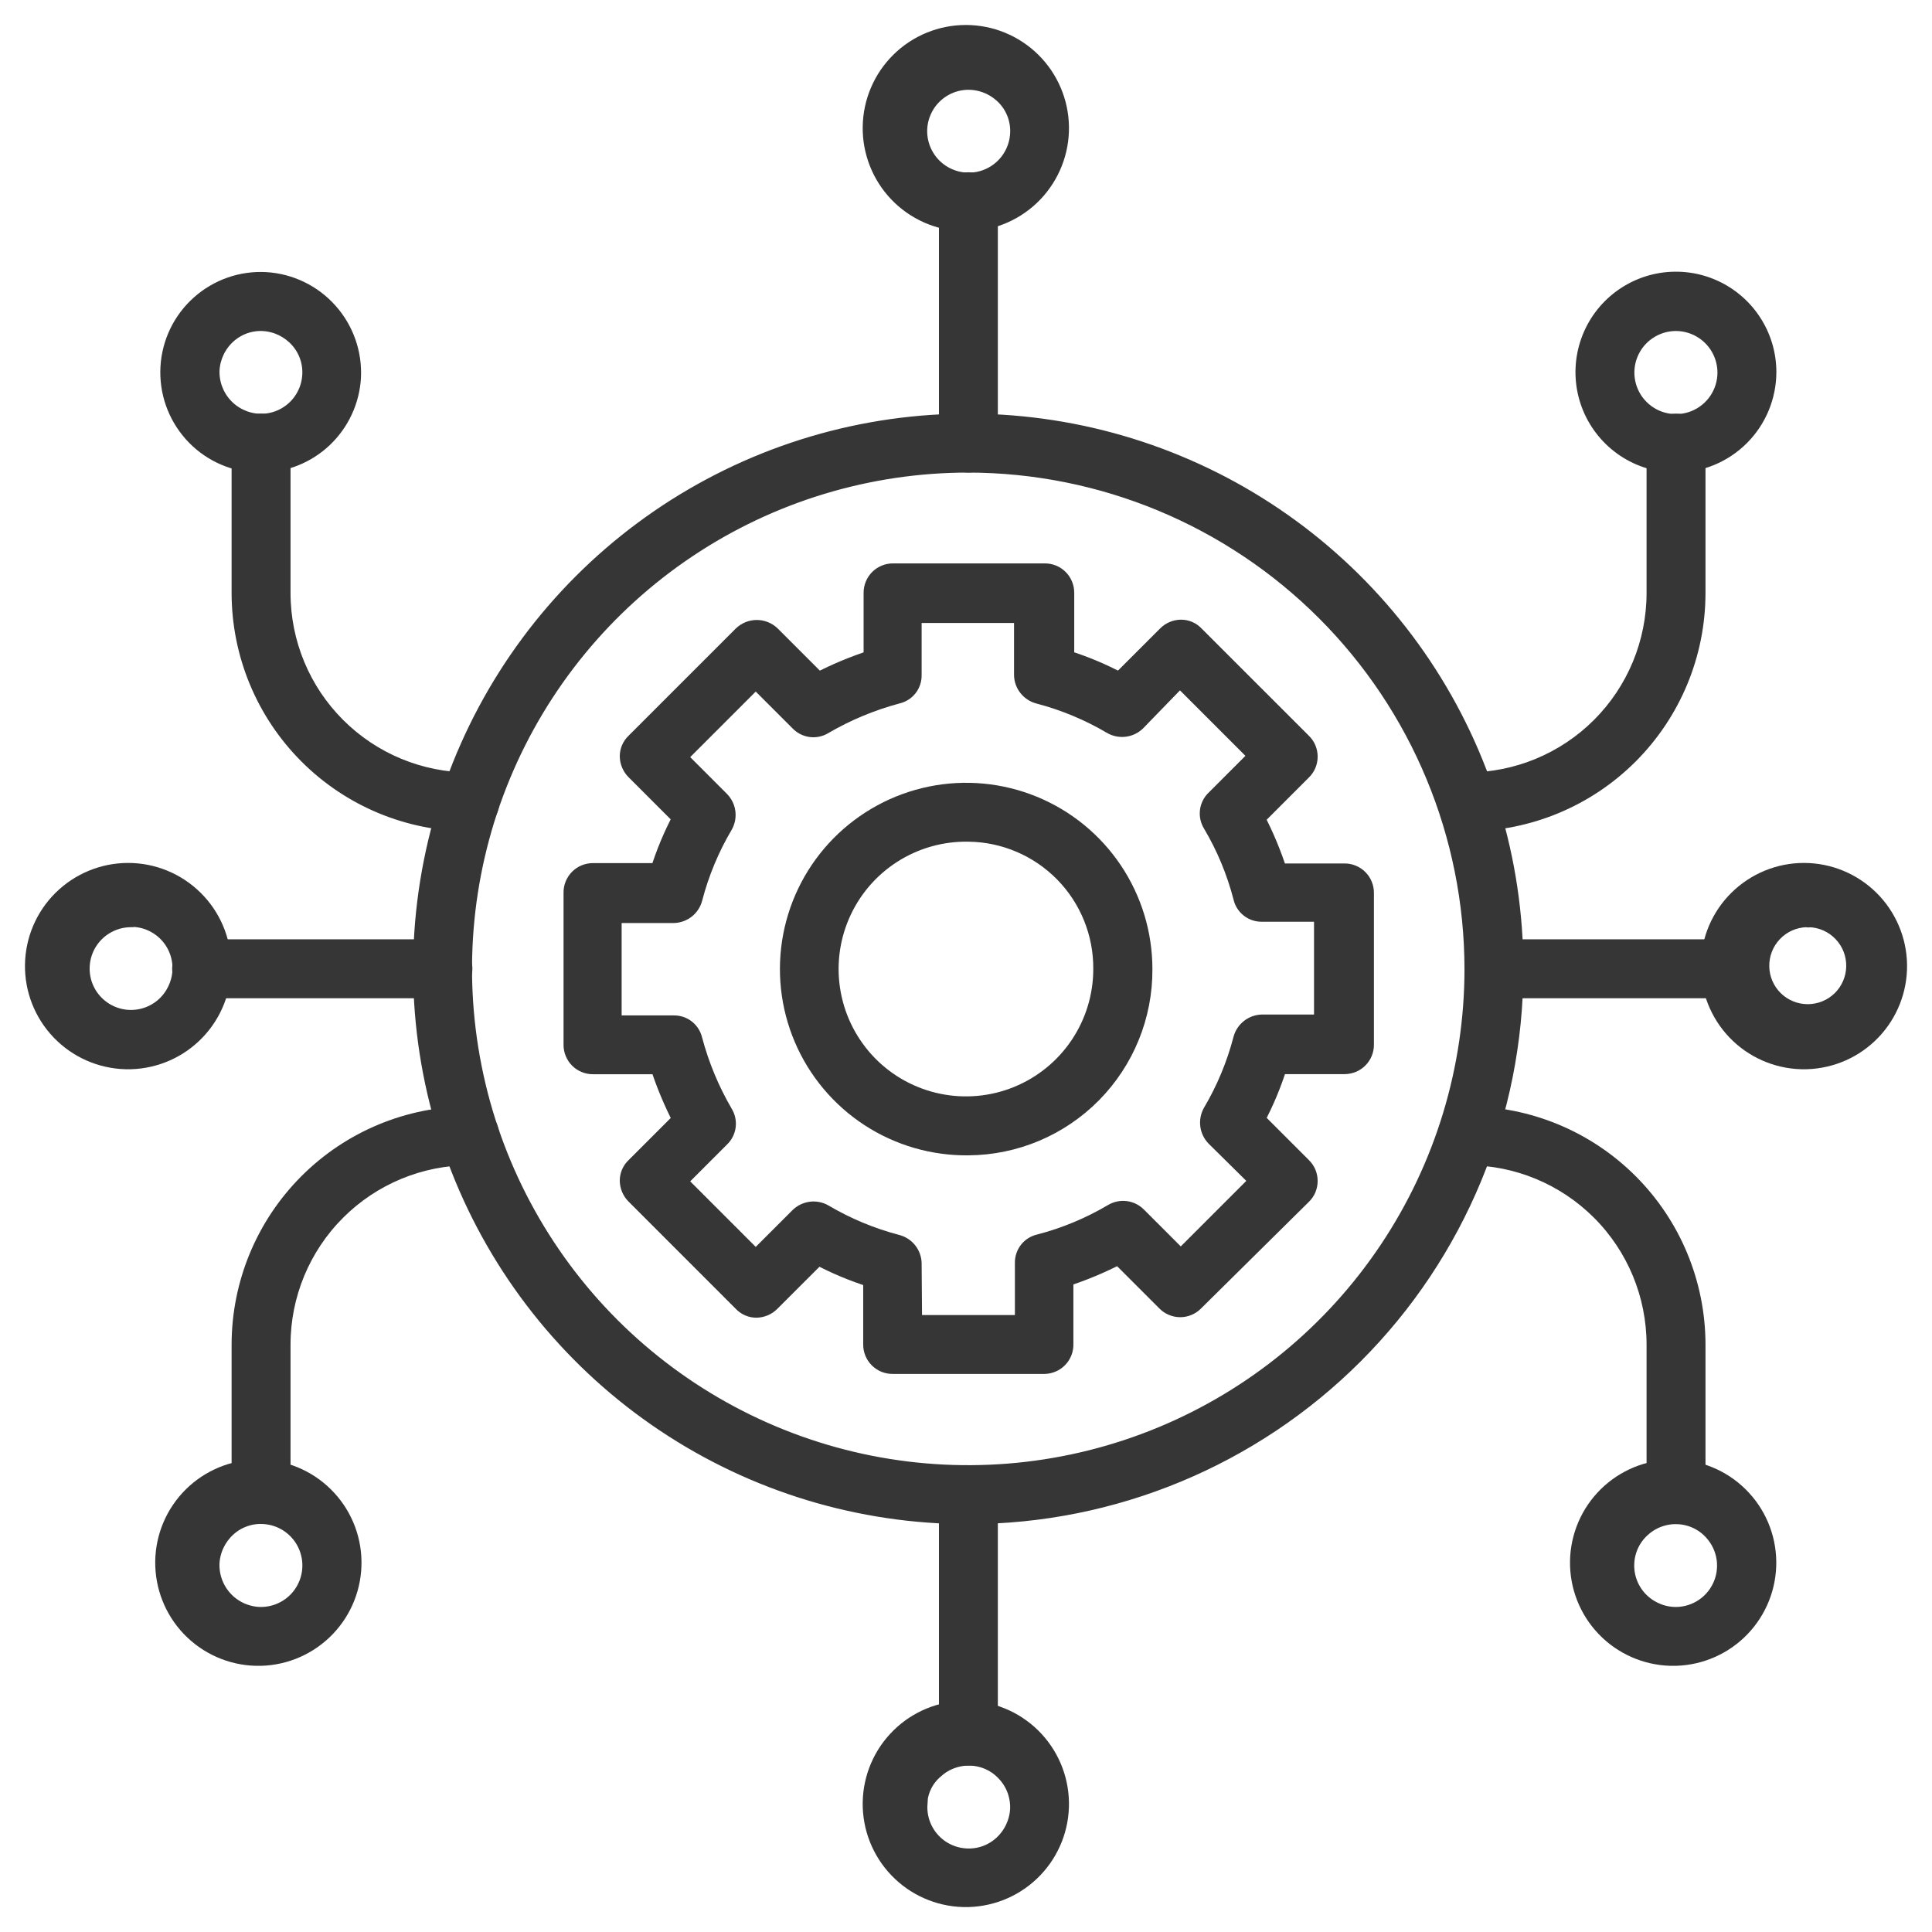
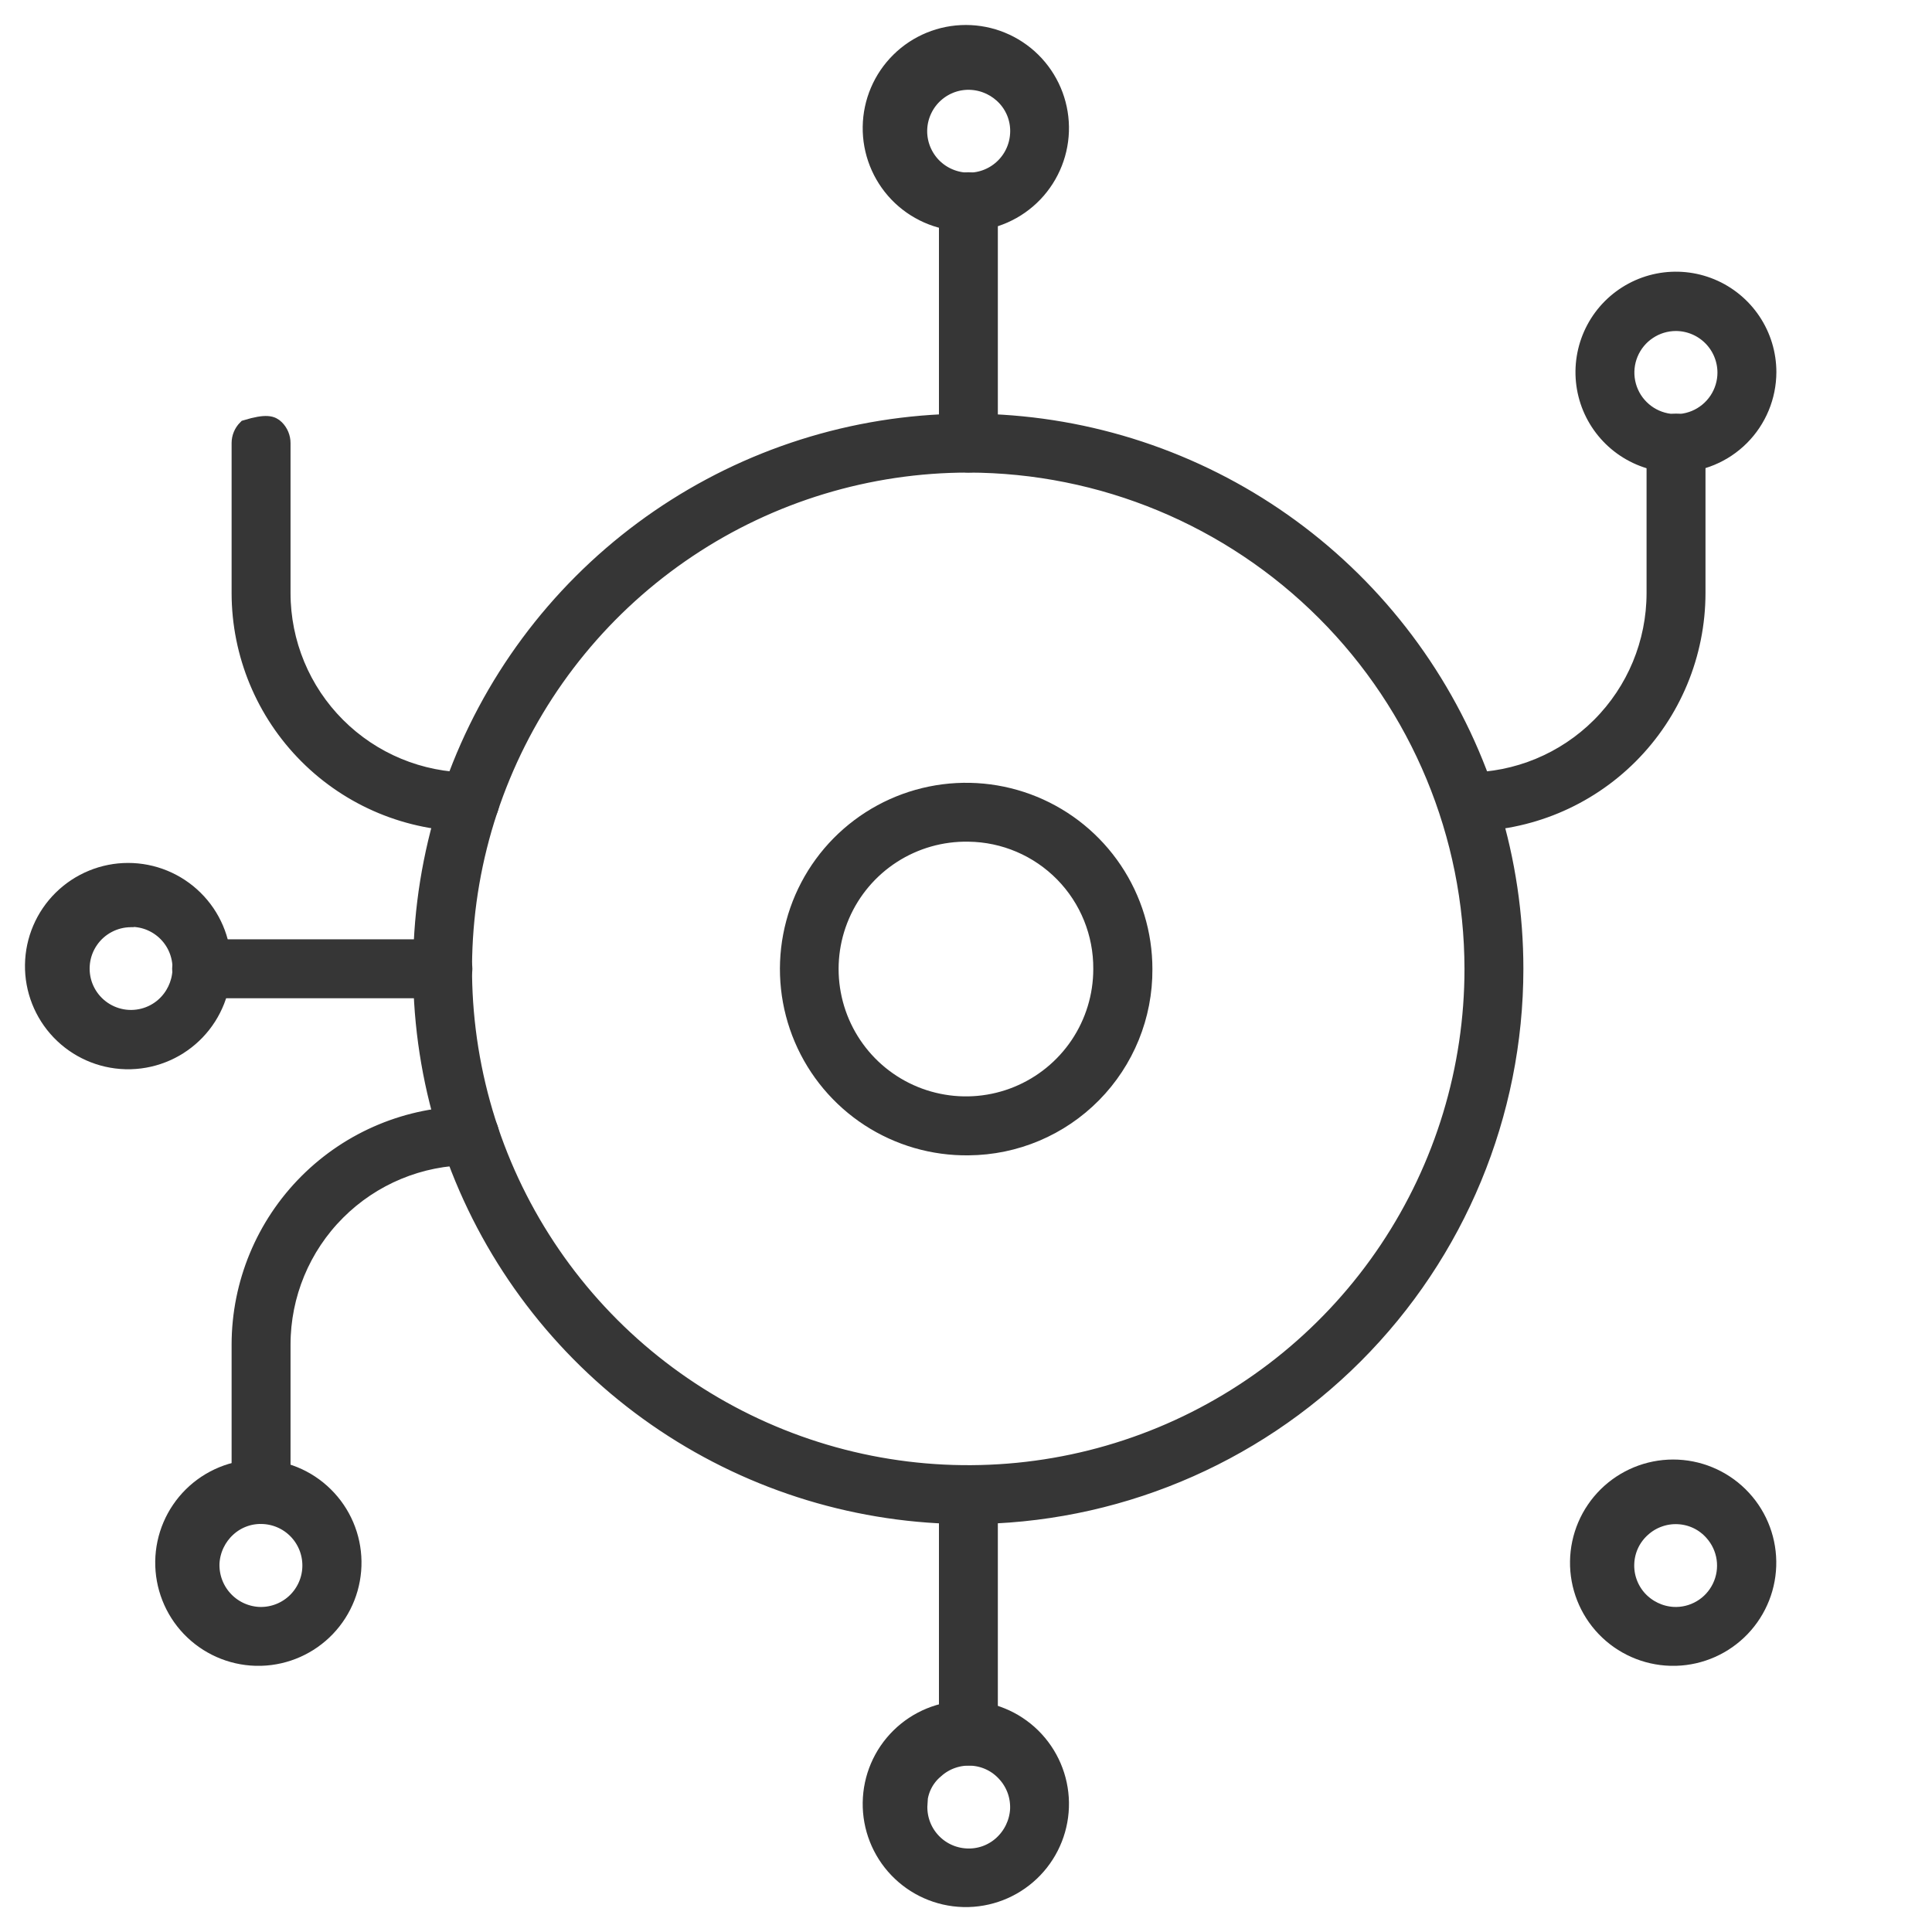
<svg xmlns="http://www.w3.org/2000/svg" width="58" height="58" viewBox="0 0 58 58" fill="none">
  <path d="M29.068 45.505C25.821 45.505 22.647 44.542 19.948 42.738C17.248 40.934 15.144 38.369 13.902 35.369C12.659 32.369 12.334 29.068 12.968 25.883C13.601 22.698 15.165 19.773 17.46 17.477C19.756 15.181 22.681 13.617 25.865 12.983C29.05 12.35 32.35 12.675 35.35 13.918C38.349 15.16 40.913 17.265 42.717 19.965C44.521 22.665 45.483 25.839 45.483 29.086C45.481 33.44 43.75 37.614 40.672 40.693C37.594 43.771 33.421 45.502 29.068 45.505ZM29.068 13.937C26.072 13.937 23.143 14.825 20.653 16.49C18.162 18.155 16.22 20.521 15.074 23.289C13.927 26.057 13.627 29.103 14.212 32.042C14.796 34.981 16.239 37.68 18.357 39.799C20.476 41.917 23.175 43.36 26.113 43.945C29.051 44.529 32.097 44.229 34.864 43.083C37.632 41.936 39.998 39.994 41.662 37.503C43.326 35.012 44.215 32.083 44.215 29.086C44.209 25.07 42.611 21.22 39.772 18.381C36.932 15.541 33.083 13.943 29.068 13.937Z" fill="#363636" stroke="#363636" stroke-width="0.5" />
-   <path d="M14.105 24.709C12.275 24.707 10.52 23.979 9.227 22.685C7.933 21.391 7.205 19.636 7.203 17.806V13.302C7.203 13.134 7.27 12.973 7.389 12.854C7.508 12.735 7.669 12.668 7.837 12.668C8.006 12.668 8.167 12.735 8.286 12.854C8.405 12.973 8.472 13.134 8.472 13.302V17.806C8.473 19.3 9.066 20.733 10.123 21.789C11.179 22.845 12.611 23.439 14.105 23.44C14.273 23.44 14.434 23.507 14.553 23.626C14.672 23.745 14.739 23.906 14.739 24.075C14.739 24.243 14.672 24.404 14.553 24.523C14.434 24.642 14.273 24.709 14.105 24.709Z" fill="#363636" stroke="#363636" stroke-width="0.5" />
+   <path d="M14.105 24.709C12.275 24.707 10.52 23.979 9.227 22.685C7.933 21.391 7.205 19.636 7.203 17.806V13.302C7.203 13.134 7.27 12.973 7.389 12.854C8.006 12.668 8.167 12.735 8.286 12.854C8.405 12.973 8.472 13.134 8.472 13.302V17.806C8.473 19.3 9.066 20.733 10.123 21.789C11.179 22.845 12.611 23.439 14.105 23.44C14.273 23.44 14.434 23.507 14.553 23.626C14.672 23.745 14.739 23.906 14.739 24.075C14.739 24.243 14.672 24.404 14.553 24.523C14.434 24.642 14.273 24.709 14.105 24.709Z" fill="#363636" stroke="#363636" stroke-width="0.5" />
  <path d="M44.048 24.709C43.88 24.709 43.719 24.642 43.6 24.523C43.481 24.404 43.414 24.243 43.414 24.075C43.414 23.906 43.481 23.745 43.6 23.626C43.719 23.507 43.88 23.44 44.048 23.44C45.542 23.439 46.974 22.845 48.03 21.789C49.087 20.733 49.68 19.3 49.681 17.806V13.302C49.681 13.134 49.748 12.973 49.867 12.854C49.986 12.735 50.147 12.668 50.316 12.668C50.484 12.668 50.645 12.735 50.764 12.854C50.883 12.973 50.95 13.134 50.95 13.302V17.806C50.948 19.636 50.22 21.391 48.926 22.685C47.633 23.979 45.878 24.707 44.048 24.709Z" fill="#363636" stroke="#363636" stroke-width="0.5" />
-   <path d="M50.316 45.502C50.232 45.503 50.149 45.487 50.072 45.455C49.995 45.423 49.925 45.377 49.865 45.318C49.806 45.259 49.76 45.188 49.728 45.111C49.696 45.034 49.681 44.951 49.681 44.867V40.364C49.68 38.87 49.087 37.437 48.03 36.381C46.974 35.325 45.542 34.731 44.048 34.73C43.965 34.73 43.883 34.713 43.806 34.681C43.729 34.65 43.659 34.603 43.6 34.544C43.541 34.485 43.494 34.415 43.462 34.338C43.43 34.261 43.414 34.179 43.414 34.095C43.414 34.012 43.43 33.929 43.462 33.852C43.494 33.776 43.541 33.706 43.6 33.647C43.659 33.588 43.729 33.541 43.806 33.509C43.883 33.477 43.965 33.461 44.048 33.461C45.878 33.463 47.633 34.191 48.926 35.485C50.22 36.779 50.948 38.533 50.95 40.364V44.867C50.949 45.036 50.882 45.197 50.764 45.316C50.645 45.434 50.484 45.501 50.316 45.502Z" fill="#363636" stroke="#363636" stroke-width="0.5" />
  <path d="M7.837 45.502C7.754 45.503 7.671 45.487 7.594 45.455C7.517 45.423 7.446 45.377 7.387 45.318C7.328 45.259 7.282 45.188 7.25 45.111C7.218 45.034 7.202 44.951 7.203 44.867V40.364C7.205 38.533 7.933 36.779 9.227 35.485C10.521 34.191 12.275 33.463 14.105 33.461C14.188 33.461 14.27 33.477 14.347 33.509C14.424 33.541 14.494 33.588 14.553 33.647C14.612 33.706 14.659 33.776 14.691 33.852C14.722 33.929 14.739 34.012 14.739 34.095C14.739 34.179 14.722 34.261 14.691 34.338C14.659 34.415 14.612 34.485 14.553 34.544C14.494 34.603 14.424 34.65 14.347 34.681C14.27 34.713 14.188 34.73 14.105 34.73C12.611 34.731 11.179 35.325 10.123 36.381C9.066 37.437 8.473 38.87 8.472 40.364V44.867C8.469 45.035 8.401 45.195 8.283 45.313C8.165 45.431 8.005 45.499 7.837 45.502Z" fill="#363636" stroke="#363636" stroke-width="0.5" />
  <path d="M50.312 13.938C49.765 13.938 49.231 13.776 48.776 13.472C48.321 13.168 47.967 12.736 47.757 12.231C47.548 11.725 47.493 11.169 47.6 10.633C47.707 10.096 47.97 9.603 48.357 9.216C48.744 8.83 49.236 8.566 49.773 8.459C50.309 8.353 50.865 8.407 51.371 8.617C51.876 8.826 52.308 9.181 52.612 9.636C52.916 10.09 53.078 10.625 53.078 11.172C53.076 11.905 52.784 12.608 52.266 13.126C51.748 13.644 51.045 13.936 50.312 13.938ZM50.312 9.687C50.016 9.687 49.727 9.775 49.481 9.94C49.234 10.104 49.043 10.338 48.929 10.612C48.816 10.885 48.786 11.186 48.844 11.477C48.902 11.767 49.044 12.034 49.254 12.243C49.463 12.453 49.73 12.595 50.02 12.653C50.311 12.711 50.612 12.681 50.885 12.568C51.159 12.454 51.392 12.262 51.557 12.016C51.721 11.77 51.809 11.481 51.809 11.184C51.808 10.788 51.65 10.407 51.37 10.127C51.089 9.846 50.709 9.688 50.312 9.687Z" fill="#363636" stroke="#363636" stroke-width="0.5" />
-   <path d="M52.101 29.718H44.857C44.689 29.718 44.527 29.651 44.408 29.532C44.289 29.413 44.223 29.252 44.223 29.084C44.223 28.915 44.289 28.754 44.408 28.635C44.527 28.516 44.689 28.449 44.857 28.449H52.101C52.269 28.449 52.431 28.516 52.55 28.635C52.668 28.754 52.735 28.915 52.735 29.084C52.735 29.252 52.668 29.413 52.55 29.532C52.431 29.651 52.269 29.718 52.101 29.718Z" fill="#363636" stroke="#363636" stroke-width="0.5" />
  <path d="M13.296 29.718H6.052C5.884 29.718 5.723 29.651 5.604 29.532C5.485 29.413 5.418 29.252 5.418 29.084C5.418 28.915 5.485 28.754 5.604 28.635C5.723 28.516 5.884 28.449 6.052 28.449H13.296C13.464 28.449 13.626 28.516 13.745 28.635C13.864 28.754 13.931 28.915 13.931 29.084C13.931 29.252 13.864 29.413 13.745 29.532C13.626 29.651 13.464 29.718 13.296 29.718Z" fill="#363636" stroke="#363636" stroke-width="0.5" />
-   <path d="M54.237 31.849H54.072C53.325 31.827 52.616 31.512 52.099 30.972C51.582 30.432 51.298 29.71 51.309 28.962C51.32 28.214 51.624 27.5 52.157 26.976C52.69 26.451 53.407 26.156 54.155 26.156C54.903 26.156 55.62 26.451 56.153 26.976C56.685 27.5 56.99 28.214 57.001 28.962C57.012 29.71 56.728 30.432 56.211 30.972C55.694 31.512 54.985 31.827 54.237 31.849ZM54.225 27.585C53.856 27.597 53.507 27.753 53.253 28.021C52.998 28.288 52.859 28.644 52.865 29.013C52.87 29.382 53.021 29.734 53.284 29.993C53.547 30.251 53.901 30.396 54.27 30.396C54.639 30.396 54.993 30.251 55.256 29.993C55.519 29.734 55.669 29.382 55.675 29.013C55.681 28.644 55.542 28.288 55.287 28.021C55.033 27.753 54.684 27.597 54.315 27.585C54.288 27.605 54.264 27.585 54.225 27.585Z" fill="#363636" stroke="#363636" stroke-width="0.5" />
  <path d="M3.929 31.849H3.764C3.016 31.827 2.307 31.512 1.79 30.972C1.273 30.432 0.989 29.71 1 28.962C1.011 28.214 1.316 27.5 1.848 26.976C2.381 26.451 3.099 26.156 3.846 26.156C4.594 26.156 5.312 26.451 5.844 26.976C6.377 27.5 6.681 28.214 6.692 28.962C6.703 29.71 6.419 30.432 5.902 30.972C5.385 31.512 4.676 31.827 3.929 31.849ZM3.929 27.585C3.687 27.586 3.449 27.645 3.235 27.759C3.021 27.872 2.838 28.035 2.702 28.235C2.565 28.434 2.479 28.664 2.451 28.904C2.423 29.144 2.453 29.388 2.54 29.614C2.627 29.839 2.768 30.041 2.95 30.2C3.132 30.359 3.35 30.472 3.585 30.528C3.82 30.585 4.065 30.583 4.3 30.523C4.534 30.464 4.751 30.348 4.93 30.186C5.222 29.921 5.4 29.552 5.426 29.158C5.438 28.962 5.411 28.765 5.347 28.579C5.283 28.393 5.183 28.222 5.052 28.075C4.921 27.928 4.763 27.808 4.586 27.723C4.409 27.637 4.217 27.588 4.02 27.577C3.991 27.586 3.96 27.589 3.929 27.585Z" fill="#363636" stroke="#363636" stroke-width="0.5" />
  <path d="M29.072 52.752C28.988 52.753 28.905 52.737 28.828 52.706C28.751 52.674 28.681 52.627 28.622 52.568C28.563 52.509 28.516 52.439 28.484 52.362C28.453 52.284 28.437 52.202 28.438 52.118V44.873C28.438 44.704 28.504 44.543 28.623 44.424C28.742 44.305 28.904 44.238 29.072 44.238C29.24 44.238 29.401 44.305 29.52 44.424C29.639 44.543 29.706 44.704 29.706 44.873V52.118C29.707 52.202 29.691 52.284 29.659 52.362C29.628 52.439 29.581 52.509 29.522 52.568C29.463 52.627 29.393 52.674 29.315 52.706C29.238 52.737 29.155 52.753 29.072 52.752Z" fill="#363636" stroke="#363636" stroke-width="0.5" />
  <path d="M29.072 13.936C28.988 13.937 28.905 13.921 28.828 13.889C28.751 13.857 28.681 13.811 28.622 13.752C28.563 13.693 28.516 13.622 28.484 13.545C28.453 13.468 28.437 13.385 28.438 13.302V6.056C28.438 5.888 28.504 5.727 28.623 5.608C28.742 5.489 28.904 5.422 29.072 5.422C29.24 5.422 29.401 5.489 29.52 5.608C29.639 5.727 29.706 5.888 29.706 6.056V13.302C29.707 13.385 29.691 13.468 29.659 13.545C29.628 13.622 29.581 13.693 29.522 13.752C29.463 13.811 29.393 13.857 29.315 13.889C29.238 13.921 29.155 13.937 29.072 13.936Z" fill="#363636" stroke="#363636" stroke-width="0.5" />
  <path d="M29.077 57.001H28.912C28.165 56.979 27.456 56.664 26.939 56.124C26.422 55.584 26.138 54.862 26.149 54.114C26.16 53.366 26.464 52.653 26.997 52.128C27.529 51.603 28.247 51.309 28.995 51.309C29.742 51.309 30.46 51.603 30.993 52.128C31.525 52.653 31.83 53.366 31.841 54.114C31.852 54.862 31.568 55.584 31.051 56.124C30.534 56.664 29.825 56.979 29.077 57.001ZM27.593 54.16C27.58 54.356 27.607 54.553 27.671 54.739C27.735 54.925 27.835 55.096 27.966 55.243C28.097 55.39 28.255 55.51 28.432 55.595C28.61 55.681 28.802 55.73 28.998 55.741C29.194 55.753 29.391 55.725 29.576 55.66C29.762 55.594 29.932 55.492 30.077 55.36C30.369 55.094 30.547 54.726 30.573 54.332C30.583 54.136 30.555 53.939 30.49 53.754C30.424 53.569 30.323 53.398 30.191 53.253C30.061 53.106 29.904 52.986 29.727 52.901C29.551 52.816 29.359 52.767 29.163 52.757C28.967 52.746 28.771 52.775 28.586 52.84C28.401 52.905 28.23 53.007 28.085 53.139C27.934 53.264 27.812 53.419 27.726 53.596C27.64 53.772 27.593 53.964 27.587 54.16H27.593Z" fill="#363636" stroke="#363636" stroke-width="0.5" />
  <path d="M29.077 6.692H28.912C28.165 6.671 27.456 6.356 26.939 5.816C26.422 5.275 26.138 4.553 26.149 3.805C26.16 3.058 26.464 2.344 26.997 1.819C27.529 1.294 28.247 1 28.995 1C29.742 1 30.46 1.294 30.993 1.819C31.525 2.344 31.83 3.058 31.841 3.805C31.852 4.553 31.568 5.275 31.051 5.816C30.534 6.356 29.825 6.671 29.077 6.692ZM27.587 3.854C27.576 4.051 27.604 4.247 27.669 4.432C27.735 4.618 27.835 4.788 27.966 4.935C28.097 5.081 28.256 5.2 28.433 5.285C28.61 5.37 28.802 5.42 28.998 5.431C29.194 5.442 29.391 5.414 29.576 5.349C29.761 5.284 29.932 5.183 30.078 5.052C30.225 4.921 30.344 4.762 30.429 4.585C30.514 4.408 30.563 4.216 30.574 4.02C30.586 3.823 30.558 3.627 30.493 3.441C30.427 3.256 30.326 3.086 30.193 2.941C29.928 2.651 29.561 2.474 29.169 2.449C28.972 2.436 28.776 2.463 28.59 2.527C28.404 2.592 28.233 2.692 28.086 2.823C27.939 2.953 27.819 3.112 27.734 3.289C27.648 3.466 27.598 3.658 27.587 3.854Z" fill="#363636" stroke="#363636" stroke-width="0.5" />
  <path d="M50.312 49.759H50.147C49.399 49.737 48.69 49.422 48.173 48.882C47.656 48.342 47.372 47.62 47.383 46.872C47.394 46.124 47.699 45.411 48.231 44.886C48.764 44.361 49.481 44.066 50.229 44.066C50.977 44.066 51.695 44.361 52.227 44.886C52.76 45.411 53.064 46.124 53.075 46.872C53.086 47.62 52.802 48.342 52.285 48.882C51.768 49.422 51.059 49.737 50.312 49.759ZM50.222 48.49C50.517 48.507 50.81 48.435 51.064 48.285C51.319 48.135 51.522 47.912 51.65 47.646C51.778 47.38 51.824 47.081 51.782 46.789C51.74 46.497 51.612 46.223 51.415 46.004C51.285 45.857 51.128 45.737 50.951 45.652C50.775 45.567 50.583 45.518 50.387 45.508C50.191 45.497 49.995 45.525 49.81 45.591C49.624 45.656 49.454 45.758 49.309 45.889C49.162 46.019 49.042 46.177 48.957 46.353C48.872 46.53 48.823 46.722 48.813 46.917C48.802 47.113 48.83 47.31 48.896 47.495C48.961 47.68 49.063 47.85 49.194 47.996C49.461 48.288 49.828 48.465 50.222 48.49Z" fill="#363636" stroke="#363636" stroke-width="0.5" />
  <path d="M7.839 49.759H7.674C6.926 49.737 6.218 49.422 5.7 48.882C5.183 48.342 4.9 47.62 4.91 46.872C4.921 46.124 5.226 45.411 5.758 44.886C6.291 44.361 7.009 44.066 7.756 44.066C8.504 44.066 9.222 44.361 9.754 44.886C10.287 45.411 10.592 46.124 10.602 46.872C10.613 47.62 10.329 48.342 9.812 48.882C9.295 49.422 8.586 49.737 7.839 49.759ZM7.749 48.49C7.946 48.501 8.142 48.473 8.327 48.408C8.513 48.343 8.683 48.242 8.83 48.111C8.976 47.98 9.095 47.821 9.18 47.644C9.265 47.467 9.315 47.275 9.325 47.079C9.336 46.883 9.308 46.686 9.243 46.501C9.178 46.316 9.077 46.145 8.946 45.998C8.815 45.852 8.657 45.733 8.48 45.648C8.303 45.563 8.111 45.514 7.915 45.503C7.718 45.491 7.522 45.518 7.337 45.584C7.151 45.649 6.981 45.752 6.836 45.884C6.544 46.15 6.366 46.518 6.34 46.912C6.321 47.308 6.458 47.695 6.722 47.99C6.986 48.286 7.356 48.465 7.751 48.49H7.749Z" fill="#363636" stroke="#363636" stroke-width="0.5" />
-   <path d="M7.833 13.938H7.667C6.936 13.896 6.25 13.565 5.763 13.018C5.275 12.47 5.025 11.751 5.067 11.019C5.109 10.287 5.44 9.602 5.988 9.115C6.535 8.627 7.254 8.376 7.985 8.419C8.716 8.464 9.399 8.796 9.886 9.343C10.373 9.889 10.625 10.606 10.586 11.338C10.544 12.04 10.236 12.7 9.725 13.184C9.213 13.667 8.536 13.937 7.833 13.938ZM7.743 12.669C7.939 12.682 8.136 12.655 8.322 12.591C8.508 12.527 8.679 12.426 8.826 12.296C8.973 12.165 9.093 12.006 9.178 11.829C9.264 11.652 9.313 11.46 9.324 11.264C9.336 11.068 9.308 10.871 9.243 10.686C9.177 10.5 9.075 10.33 8.943 10.185C8.677 9.893 8.309 9.715 7.915 9.689C7.719 9.677 7.522 9.705 7.337 9.77C7.152 9.836 6.982 9.938 6.836 10.07C6.544 10.336 6.367 10.705 6.341 11.098C6.323 11.492 6.461 11.876 6.723 12.17C6.985 12.463 7.352 12.643 7.745 12.669H7.743Z" fill="#363636" stroke="#363636" stroke-width="0.5" />
  <path d="M29.076 34.434C28.016 34.448 26.977 34.146 26.089 33.568C25.202 32.989 24.506 32.16 24.091 31.185C23.676 30.21 23.56 29.134 23.758 28.093C23.956 27.052 24.459 26.094 25.203 25.34C25.948 24.586 26.899 24.07 27.937 23.858C28.975 23.646 30.053 23.748 31.033 24.15C32.013 24.552 32.851 25.237 33.441 26.117C34.031 26.997 34.346 28.032 34.346 29.092C34.355 30.499 33.804 31.852 32.816 32.854C31.828 33.855 30.483 34.424 29.076 34.434ZM29.076 25.018C28.267 25.003 27.472 25.229 26.792 25.667C26.112 26.105 25.578 26.736 25.258 27.479C24.938 28.221 24.846 29.043 24.995 29.838C25.143 30.633 25.525 31.366 26.091 31.944C26.657 32.521 27.383 32.917 28.175 33.08C28.967 33.244 29.79 33.168 30.538 32.862C31.287 32.556 31.928 32.034 32.379 31.363C32.83 30.691 33.071 29.901 33.071 29.092C33.079 28.022 32.664 26.993 31.915 26.229C31.166 25.466 30.145 25.03 29.076 25.018Z" fill="#363636" stroke="#363636" stroke-width="0.5" />
-   <path d="M31.352 40.996H26.798C26.715 40.997 26.632 40.981 26.555 40.95C26.477 40.918 26.407 40.871 26.348 40.812C26.289 40.753 26.242 40.683 26.211 40.606C26.179 40.528 26.163 40.446 26.164 40.362V38.396C25.607 38.222 25.068 37.996 24.553 37.723L23.157 39.118C23.04 39.236 22.88 39.304 22.713 39.308C22.63 39.309 22.547 39.293 22.471 39.26C22.394 39.227 22.325 39.179 22.268 39.118L19.046 35.895C18.928 35.777 18.86 35.618 18.856 35.45C18.855 35.367 18.872 35.285 18.904 35.208C18.937 35.131 18.985 35.063 19.046 35.006L20.441 33.611C20.173 33.093 19.948 32.554 19.768 31.999H17.802C17.719 32 17.636 31.984 17.559 31.952C17.481 31.921 17.411 31.874 17.352 31.815C17.293 31.756 17.247 31.686 17.215 31.608C17.183 31.531 17.167 31.448 17.168 31.365V26.796C17.167 26.712 17.183 26.63 17.215 26.552C17.247 26.475 17.293 26.405 17.352 26.346C17.411 26.287 17.481 26.24 17.559 26.208C17.636 26.177 17.719 26.161 17.802 26.161H19.768C19.942 25.605 20.167 25.065 20.441 24.55L19.046 23.155C18.928 23.037 18.86 22.877 18.856 22.71C18.855 22.627 18.872 22.544 18.904 22.468C18.937 22.391 18.985 22.322 19.046 22.265L22.268 19.043C22.39 18.927 22.551 18.862 22.719 18.862C22.887 18.862 23.049 18.927 23.17 19.043L24.565 20.438C25.082 20.169 25.621 19.944 26.176 19.765V17.799C26.175 17.715 26.191 17.632 26.223 17.555C26.255 17.478 26.301 17.407 26.36 17.348C26.419 17.289 26.489 17.243 26.567 17.211C26.644 17.179 26.727 17.163 26.81 17.164H31.364C31.448 17.163 31.531 17.179 31.608 17.21C31.686 17.242 31.756 17.289 31.815 17.348C31.874 17.407 31.921 17.477 31.952 17.555C31.984 17.632 32 17.715 31.999 17.799V19.765C32.556 19.939 33.095 20.164 33.61 20.438L35.005 19.043C35.123 18.924 35.282 18.856 35.449 18.853C35.533 18.852 35.615 18.868 35.692 18.901C35.768 18.933 35.837 18.982 35.894 19.043L39.116 22.264C39.177 22.322 39.225 22.392 39.258 22.47C39.29 22.547 39.307 22.63 39.307 22.715C39.307 22.799 39.29 22.882 39.258 22.959C39.225 23.037 39.177 23.107 39.116 23.165L37.721 24.561C37.99 25.078 38.215 25.617 38.394 26.172H40.362C40.445 26.171 40.528 26.187 40.605 26.219C40.683 26.25 40.753 26.297 40.812 26.356C40.871 26.415 40.918 26.485 40.949 26.563C40.981 26.64 40.997 26.723 40.996 26.806V31.361C40.997 31.445 40.981 31.527 40.949 31.605C40.918 31.682 40.871 31.752 40.812 31.811C40.753 31.87 40.683 31.917 40.605 31.949C40.528 31.98 40.445 31.996 40.362 31.996H38.394C38.22 32.552 37.995 33.092 37.721 33.607L39.116 35.002C39.177 35.061 39.225 35.131 39.258 35.208C39.29 35.286 39.307 35.369 39.307 35.453C39.307 35.537 39.29 35.62 39.258 35.698C39.225 35.775 39.177 35.845 39.116 35.904L35.882 39.102C35.823 39.163 35.753 39.211 35.676 39.243C35.598 39.276 35.515 39.293 35.431 39.293C35.347 39.293 35.264 39.276 35.186 39.243C35.109 39.211 35.039 39.163 34.98 39.102L33.585 37.707C33.068 37.975 32.529 38.2 31.974 38.38V40.346C31.977 40.43 31.963 40.514 31.933 40.592C31.903 40.67 31.858 40.742 31.8 40.802C31.742 40.863 31.672 40.911 31.596 40.944C31.519 40.978 31.436 40.995 31.352 40.996ZM27.432 39.728H30.718V37.912C30.715 37.771 30.762 37.632 30.849 37.521C30.937 37.41 31.061 37.333 31.199 37.303C31.97 37.103 32.709 36.795 33.394 36.389C33.516 36.317 33.658 36.288 33.798 36.306C33.938 36.325 34.068 36.39 34.167 36.491L35.448 37.772L37.769 35.45L36.461 34.157C36.363 34.056 36.3 33.927 36.282 33.787C36.264 33.648 36.291 33.507 36.359 33.384C36.765 32.698 37.072 31.96 37.273 31.189C37.309 31.054 37.388 30.934 37.498 30.847C37.608 30.76 37.743 30.711 37.883 30.707H39.698V27.421H37.883C37.741 27.424 37.603 27.378 37.492 27.29C37.38 27.202 37.303 27.078 37.273 26.94C37.073 26.169 36.766 25.43 36.359 24.745C36.285 24.624 36.254 24.481 36.273 24.34C36.291 24.199 36.358 24.069 36.461 23.972L37.742 22.691L35.421 20.369L34.14 21.689C34.04 21.787 33.91 21.85 33.771 21.868C33.632 21.887 33.49 21.86 33.367 21.791C32.682 21.386 31.943 21.078 31.173 20.877C31.038 20.841 30.918 20.762 30.831 20.652C30.744 20.543 30.695 20.407 30.692 20.267V18.452H27.418V20.267C27.421 20.409 27.375 20.547 27.287 20.659C27.199 20.77 27.075 20.847 26.937 20.877C26.168 21.083 25.43 21.39 24.742 21.791C24.622 21.866 24.479 21.896 24.338 21.878C24.197 21.859 24.067 21.793 23.969 21.689L22.688 20.408L20.367 22.729L21.648 24.011C21.746 24.111 21.809 24.241 21.828 24.38C21.846 24.52 21.819 24.661 21.75 24.784C21.345 25.469 21.037 26.208 20.837 26.979C20.801 27.114 20.722 27.234 20.612 27.321C20.502 27.407 20.367 27.456 20.227 27.46H18.412V30.734H20.227C20.369 30.731 20.507 30.777 20.618 30.865C20.729 30.953 20.806 31.077 20.837 31.215C21.042 31.984 21.349 32.723 21.75 33.41C21.825 33.531 21.855 33.674 21.837 33.815C21.818 33.956 21.752 34.086 21.648 34.183L20.367 35.465L22.688 37.786L23.969 36.505C24.07 36.407 24.2 36.344 24.339 36.325C24.478 36.307 24.62 36.334 24.742 36.403C25.428 36.808 26.166 37.116 26.937 37.317C27.072 37.353 27.192 37.431 27.279 37.541C27.366 37.651 27.415 37.786 27.418 37.926L27.432 39.728Z" fill="#363636" stroke="#363636" stroke-width="0.5" />
</svg>